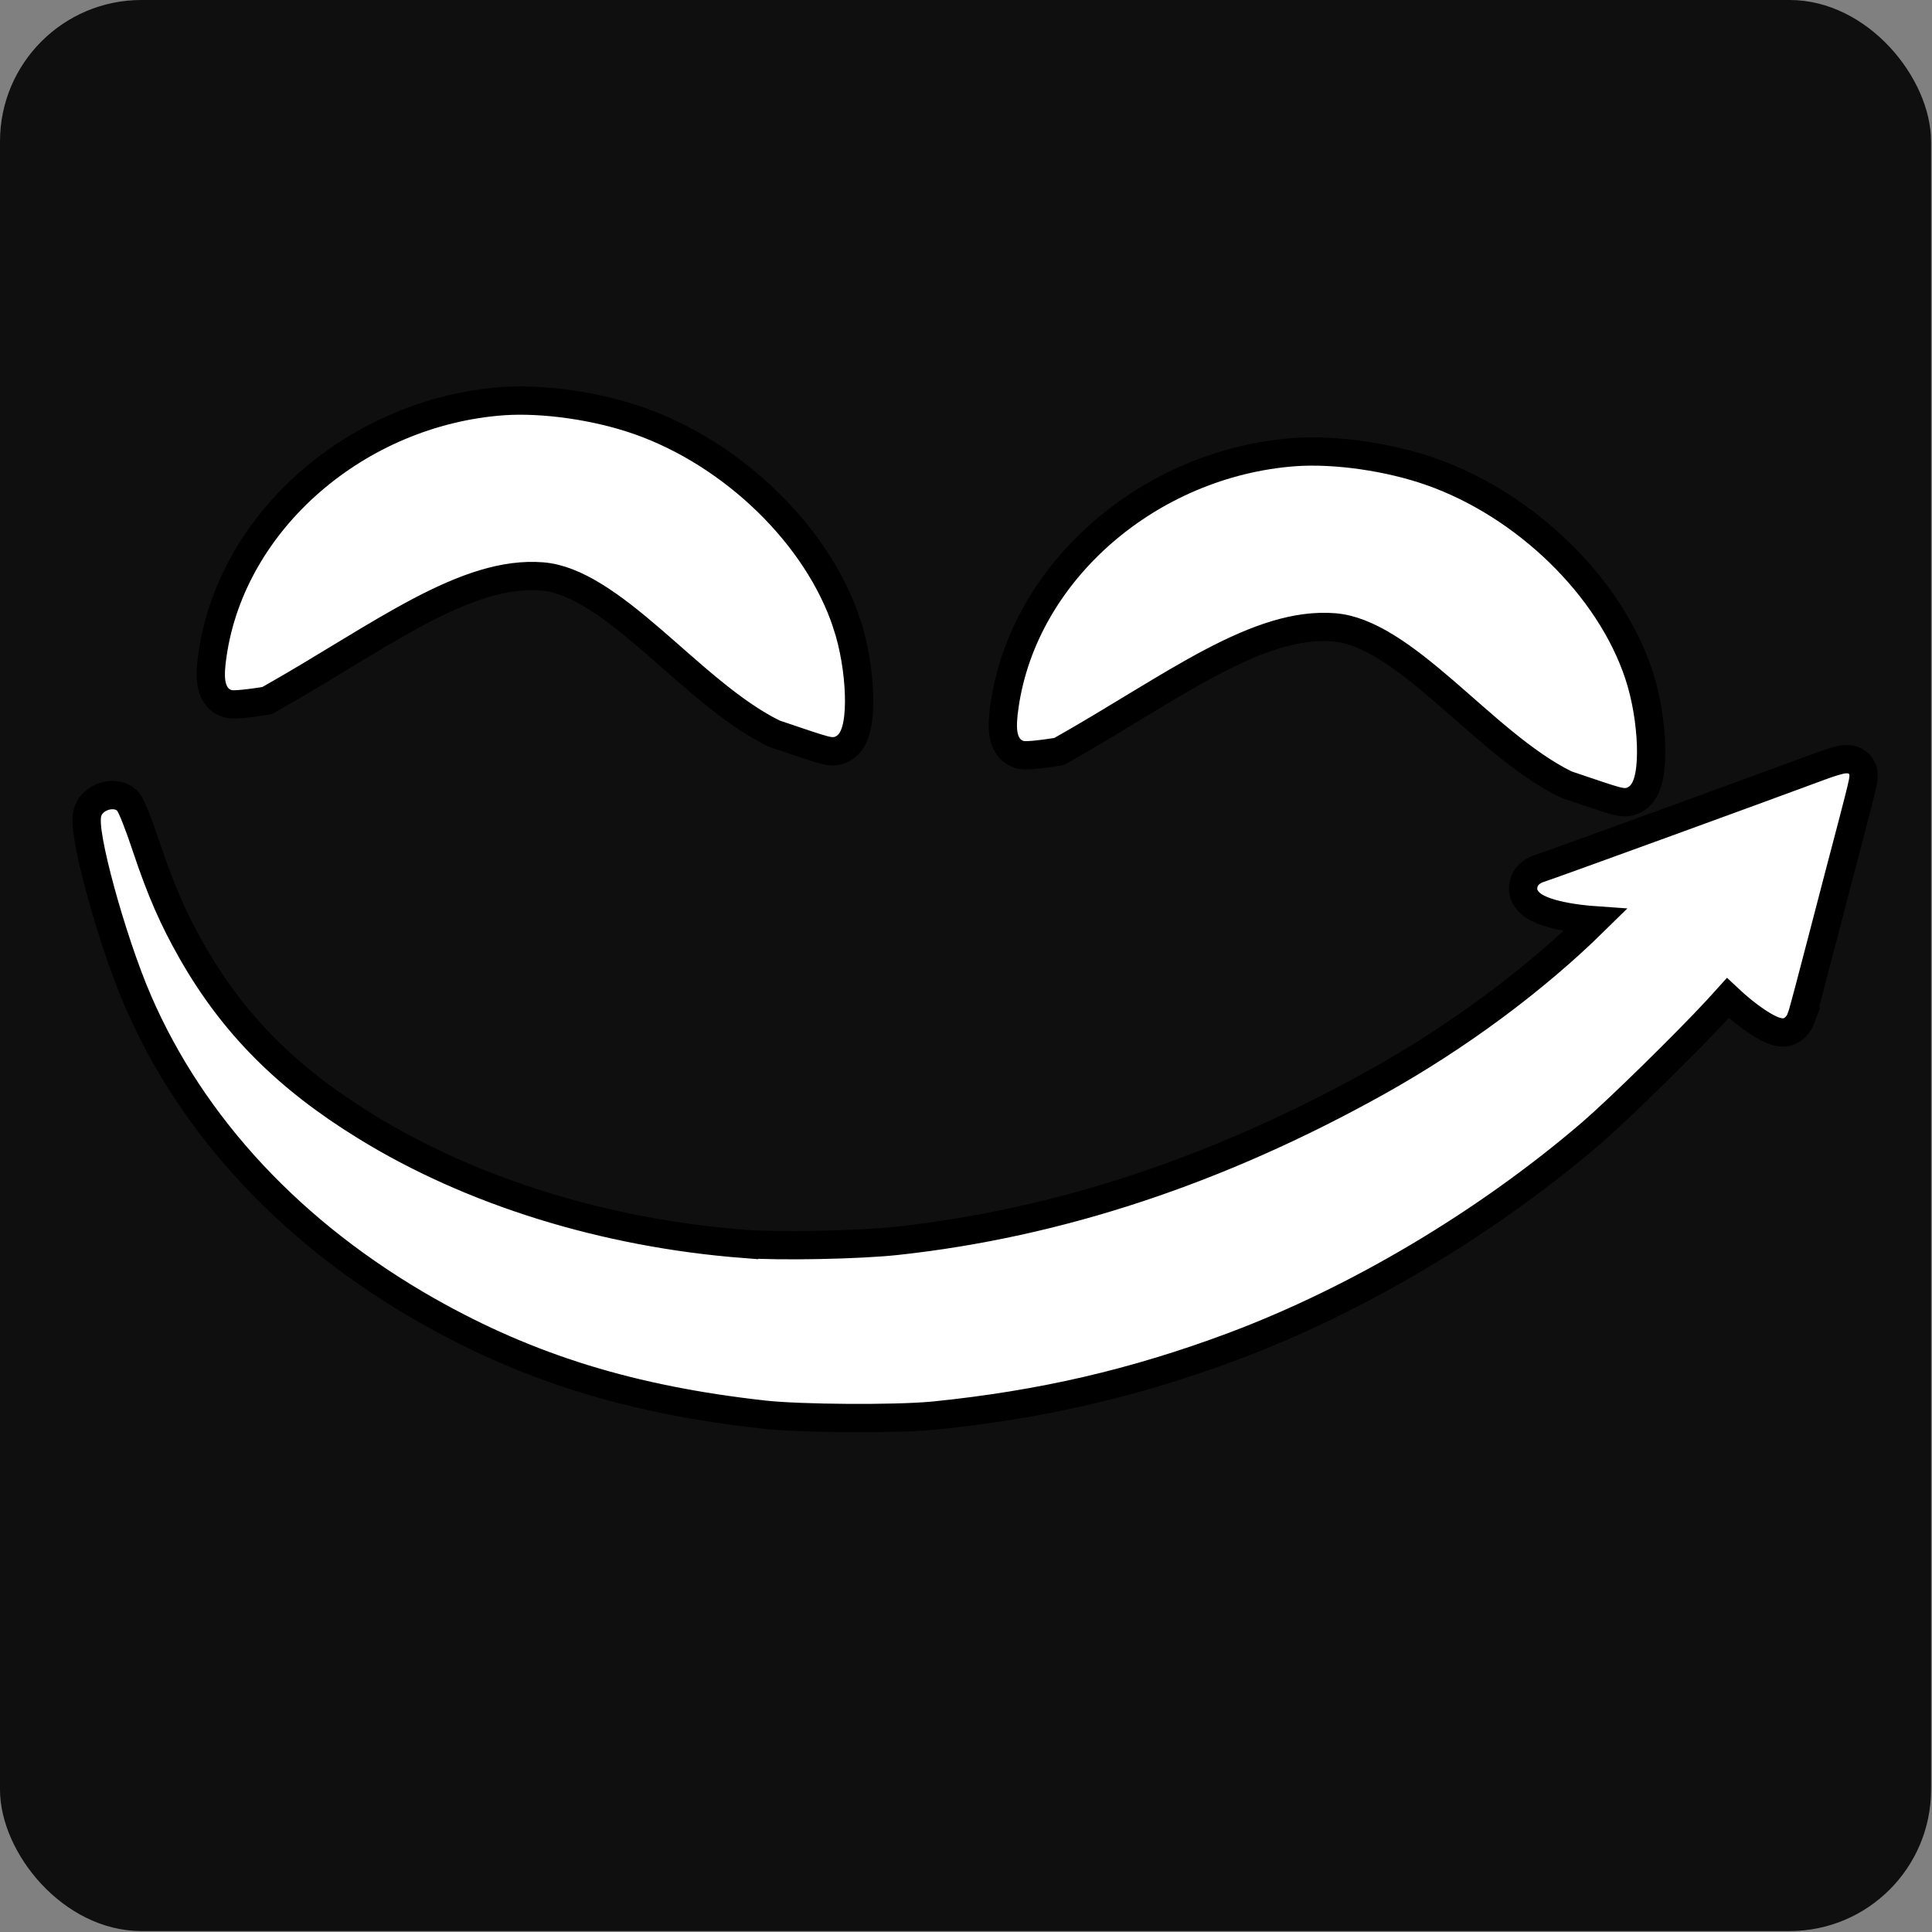
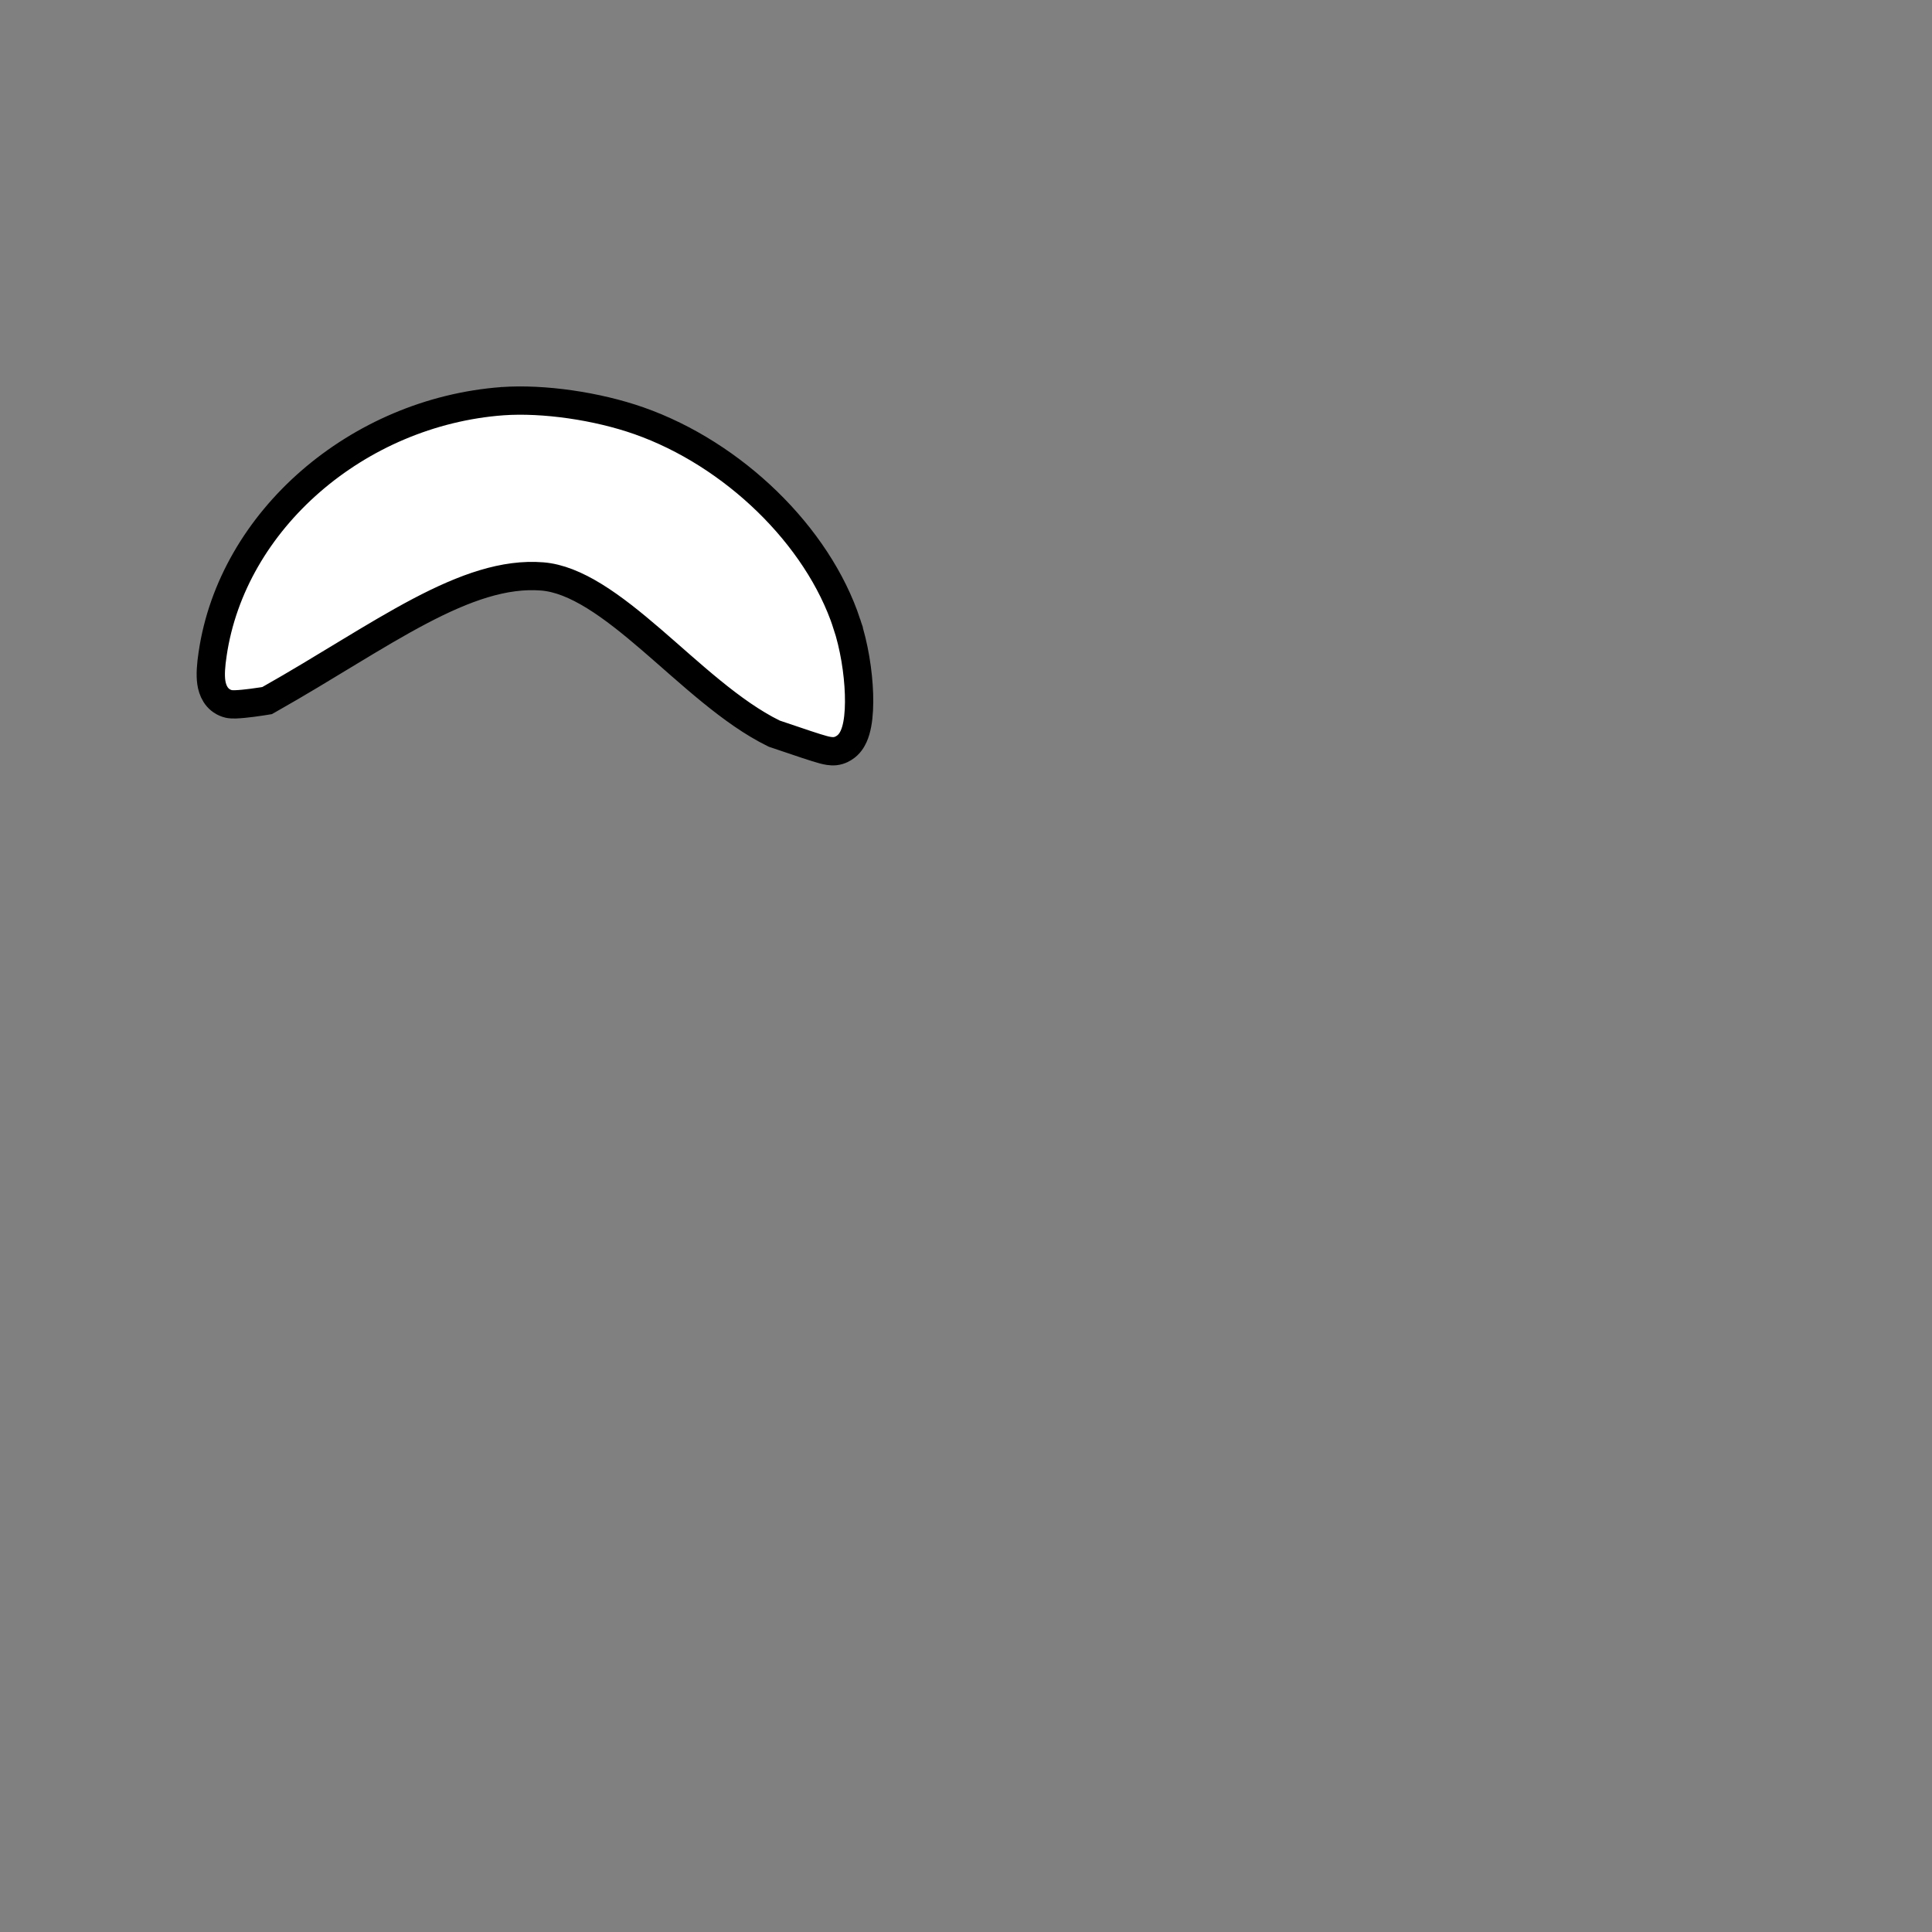
<svg xmlns="http://www.w3.org/2000/svg" width="1366" height="1366" viewBox="0 0 1366 1366" fill="none">
  <rect x="0" y="0" width="1366" height="1366" fill="#808080" stroke="none" />
-   <rect width="1365.33" height="1365.33" rx="100" fill="#0F0F0F" />
  <path d="M164.111 497.992C164.917 498.031 165.761 498.024 166.555 497.999C168.162 497.948 170.102 497.805 172.192 497.602C175.875 497.246 180.383 496.671 185.068 495.944L187.084 495.624L188.841 495.337L190.389 494.463C210.14 483.322 228.815 471.894 246.441 461.221C264.141 450.504 280.755 440.564 296.708 432.165C328.803 415.268 356.792 405.414 383.426 407.56C394.941 408.487 407.153 413.439 420.298 421.549C433.415 429.643 446.795 440.457 460.649 452.373C487.701 475.64 517.155 503.846 546.879 518.442L547.461 518.728L548.075 518.936C566.967 525.342 576.751 528.668 582.093 530.081C584.588 530.74 587.505 531.397 590.417 531.098C594.06 530.724 596.625 528.867 596.834 528.738L596.876 528.713L596.916 528.688C600.366 526.535 602.352 523.292 603.524 520.724C604.757 518.02 605.575 514.988 606.137 511.968C607.263 505.907 607.603 498.532 607.354 490.784C606.855 475.271 603.931 456.632 598.691 440.897L598.692 440.896C578.152 378.681 518.455 320.987 451.869 297.531L451.863 297.53C422.074 287.054 384.208 281.606 355.282 283.647L355.261 283.648L355.24 283.651C252.929 291.291 164.185 367.635 150.319 462.475L150.32 462.476C149.147 470.295 148.629 477.087 149.405 482.478C150.198 487.989 152.882 494.799 160.439 497.348C162.058 497.894 163.596 497.967 164.111 497.992Z" fill="white" stroke="black" stroke-width="20" />
-   <path d="M724.111 533.992C724.917 534.031 725.761 534.024 726.555 533.999C728.162 533.948 730.102 533.805 732.192 533.602C735.875 533.246 740.383 532.671 745.068 531.944L747.084 531.624L748.841 531.337L750.389 530.463C770.14 519.322 788.815 507.894 806.441 497.221C824.141 486.504 840.755 476.564 856.708 468.165C888.803 451.268 916.792 441.414 943.426 443.56C954.941 444.487 967.153 449.439 980.298 457.549C993.415 465.643 1006.79 476.457 1020.65 488.373C1047.7 511.64 1077.15 539.846 1106.88 554.442L1107.46 554.728L1108.08 554.936C1126.97 561.342 1136.75 564.668 1142.09 566.081C1144.59 566.74 1147.51 567.397 1150.42 567.098C1154.06 566.724 1156.62 564.867 1156.83 564.738L1156.88 564.713L1156.92 564.688C1160.37 562.535 1162.35 559.292 1163.52 556.724C1164.76 554.02 1165.58 550.988 1166.14 547.968C1167.26 541.907 1167.6 534.532 1167.35 526.784C1166.85 511.271 1163.93 492.632 1158.69 476.897L1158.69 476.896C1138.15 414.681 1078.45 356.987 1011.87 333.531L1011.86 333.53C982.074 323.054 944.208 317.606 915.282 319.647L915.261 319.648L915.24 319.651C812.929 327.291 724.185 403.635 710.319 498.475L710.32 498.476C709.147 506.295 708.629 513.087 709.405 518.478C710.198 523.989 712.882 530.799 720.439 533.348C722.058 533.894 723.596 533.967 724.111 533.992Z" fill="white" stroke="black" stroke-width="20" />
-   <path d="M540.263 1000.21C566.509 1003.04 631.929 1003.47 659.056 1001L660.318 1000.88L660.329 1000.88L660.341 1000.88C736.235 993.199 802.141 977.942 871.499 952.034H871.5C959.713 919.072 1051.12 864.588 1125.18 801.057L1125.19 801.047L1125.2 801.037C1144.39 784.474 1192.06 737.765 1213.77 714.266L1215.79 712.066L1215.82 712.043L1221.67 705.57L1222.11 705.981C1228.61 712.183 1235.68 717.85 1241.93 722.039C1245.06 724.137 1248.14 725.975 1250.96 727.33C1253.37 728.488 1256.98 730 1260.67 730L1261.16 729.989C1263.58 729.882 1265.47 729.007 1266.61 728.342C1267.91 727.579 1268.95 726.663 1269.75 725.821C1271.34 724.143 1272.65 722.048 1273.5 719.777L1273.49 719.776C1273.96 718.521 1274.69 715.944 1275.42 713.319C1276.3 710.135 1277.47 705.796 1278.85 700.626C1281.6 690.279 1285.21 676.522 1289.01 661.842C1296.61 632.524 1305.81 597.474 1309.4 583.892C1312.96 570.442 1316.41 556.703 1317.02 553.472L1317.04 553.404L1317.05 553.338C1317.24 552.255 1317.46 550.947 1317.56 549.752C1317.64 548.877 1317.86 546.227 1316.65 543.454C1314.93 539.512 1311.57 537.71 1308.91 537.105C1307.17 536.709 1305.49 536.77 1304.77 536.805C1303.15 536.846 1301.53 537.207 1300.65 537.414C1299.4 537.705 1297.98 538.096 1296.5 538.54C1293.56 539.426 1290.03 540.629 1286.52 541.959V541.958C1242.94 558.133 1097.05 611.278 1088.32 614.064L1087.92 614.198C1083.67 615.644 1078.08 619.213 1077.04 626.265C1077.04 626.269 1077.04 626.273 1077.04 626.277C1077.04 626.291 1077.04 626.305 1077.03 626.319V626.32C1075.88 634.272 1082.03 638.992 1084.73 640.72C1088.21 642.944 1092.7 644.622 1097.37 645.93C1105.5 648.207 1116.09 649.876 1127.82 650.704C1084.89 692.955 1030.68 733.112 973.792 764.868V764.869C861.494 827.491 748.245 865.018 633.6 877.391V877.391C606.831 880.263 550.9 881.313 526.064 879.493L526.063 879.494C427.734 871.863 333.193 842.548 258.322 796.293L258.313 796.287L258.306 796.282C202.774 762.129 164.834 723.965 135.756 672.917L135.752 672.911C122.669 649.984 113.854 629.939 103.494 598.996C100.848 590.989 98.218 583.706 96.067 578.261C94.999 575.556 94.005 573.19 93.153 571.375C92.736 570.486 92.278 569.566 91.804 568.749C91.57 568.347 91.243 567.814 90.833 567.262C90.579 566.92 89.65 565.66 88.08 564.613L87.909 564.499L87.732 564.391C82.867 561.43 77.407 561.931 73.798 563.046C70.068 564.198 65.596 566.818 63.062 571.525L63.051 571.547L63.039 571.568C61.797 573.903 61.484 576.322 61.364 577.764C61.225 579.442 61.255 581.229 61.363 582.978C61.581 586.493 62.177 590.749 63.017 595.416C64.705 604.801 67.544 616.761 71.052 629.63C78.06 655.339 87.97 685.519 97.35 707.29L97.352 707.295C136.059 797.02 207.167 872.84 302.401 926.833L302.407 926.836C374.411 967.593 446.814 989.811 540.228 1000.2L540.263 1000.21Z" fill="white" stroke="black" stroke-width="20" />
</svg>